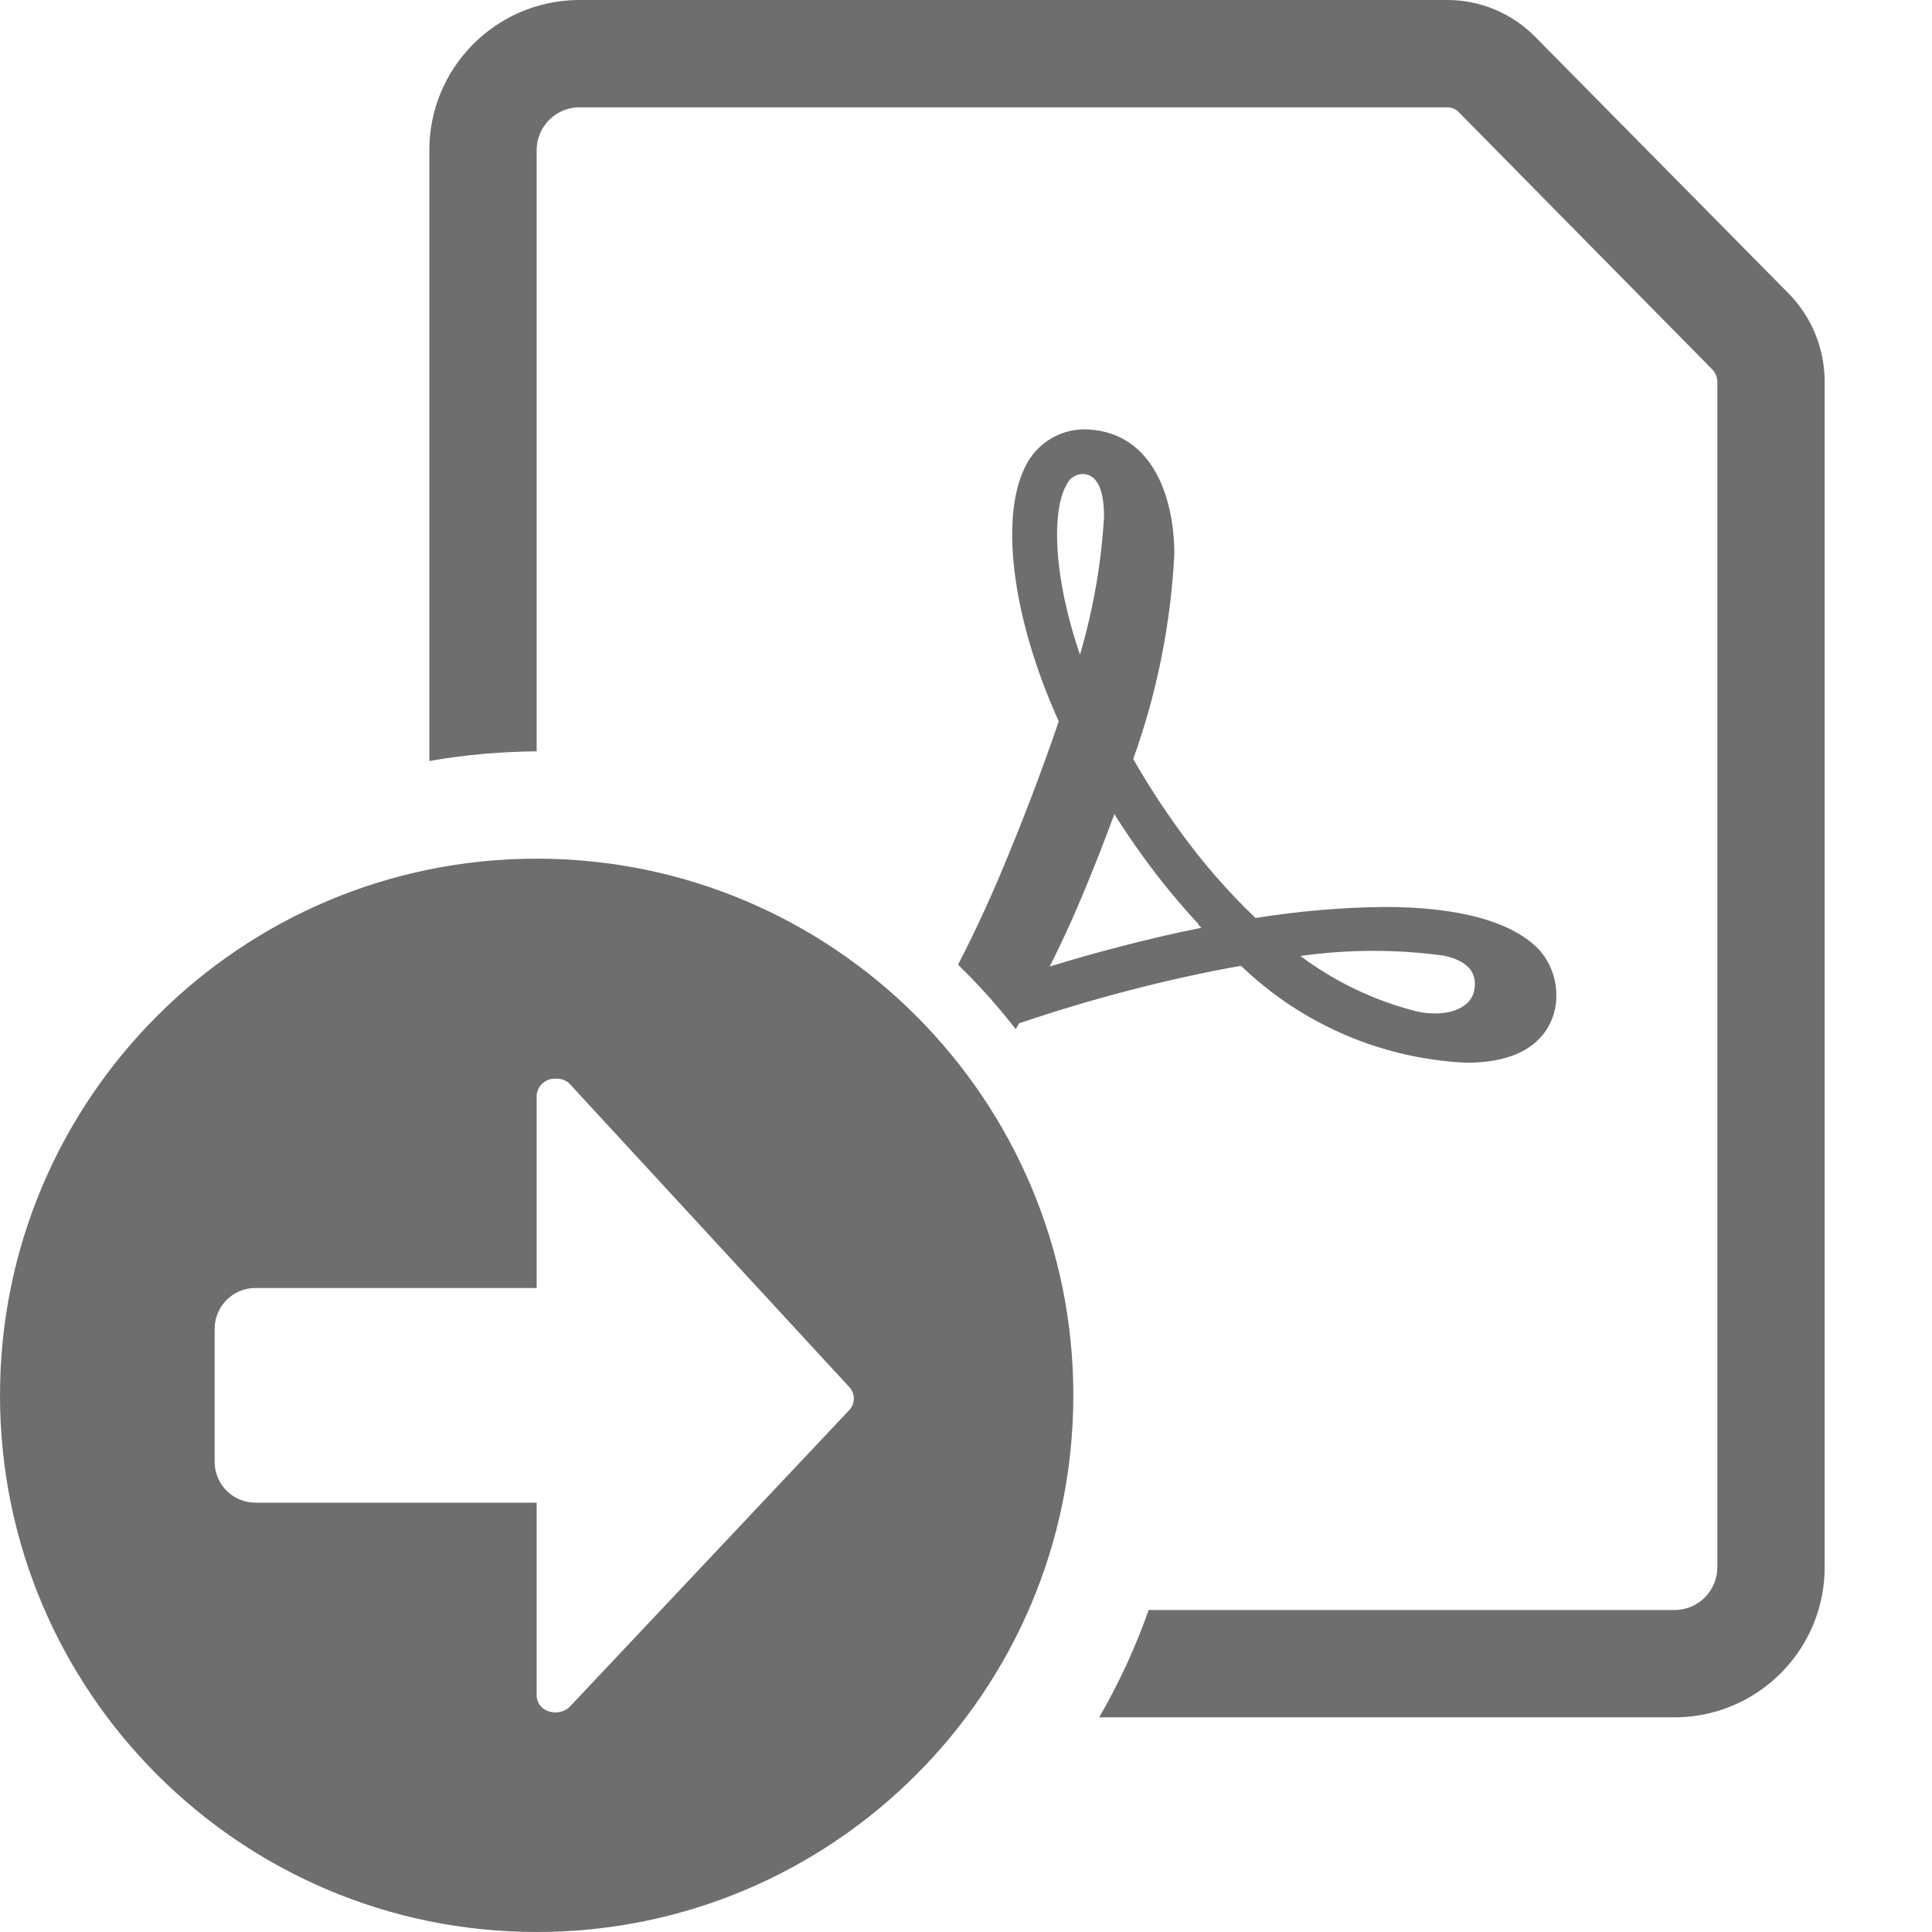
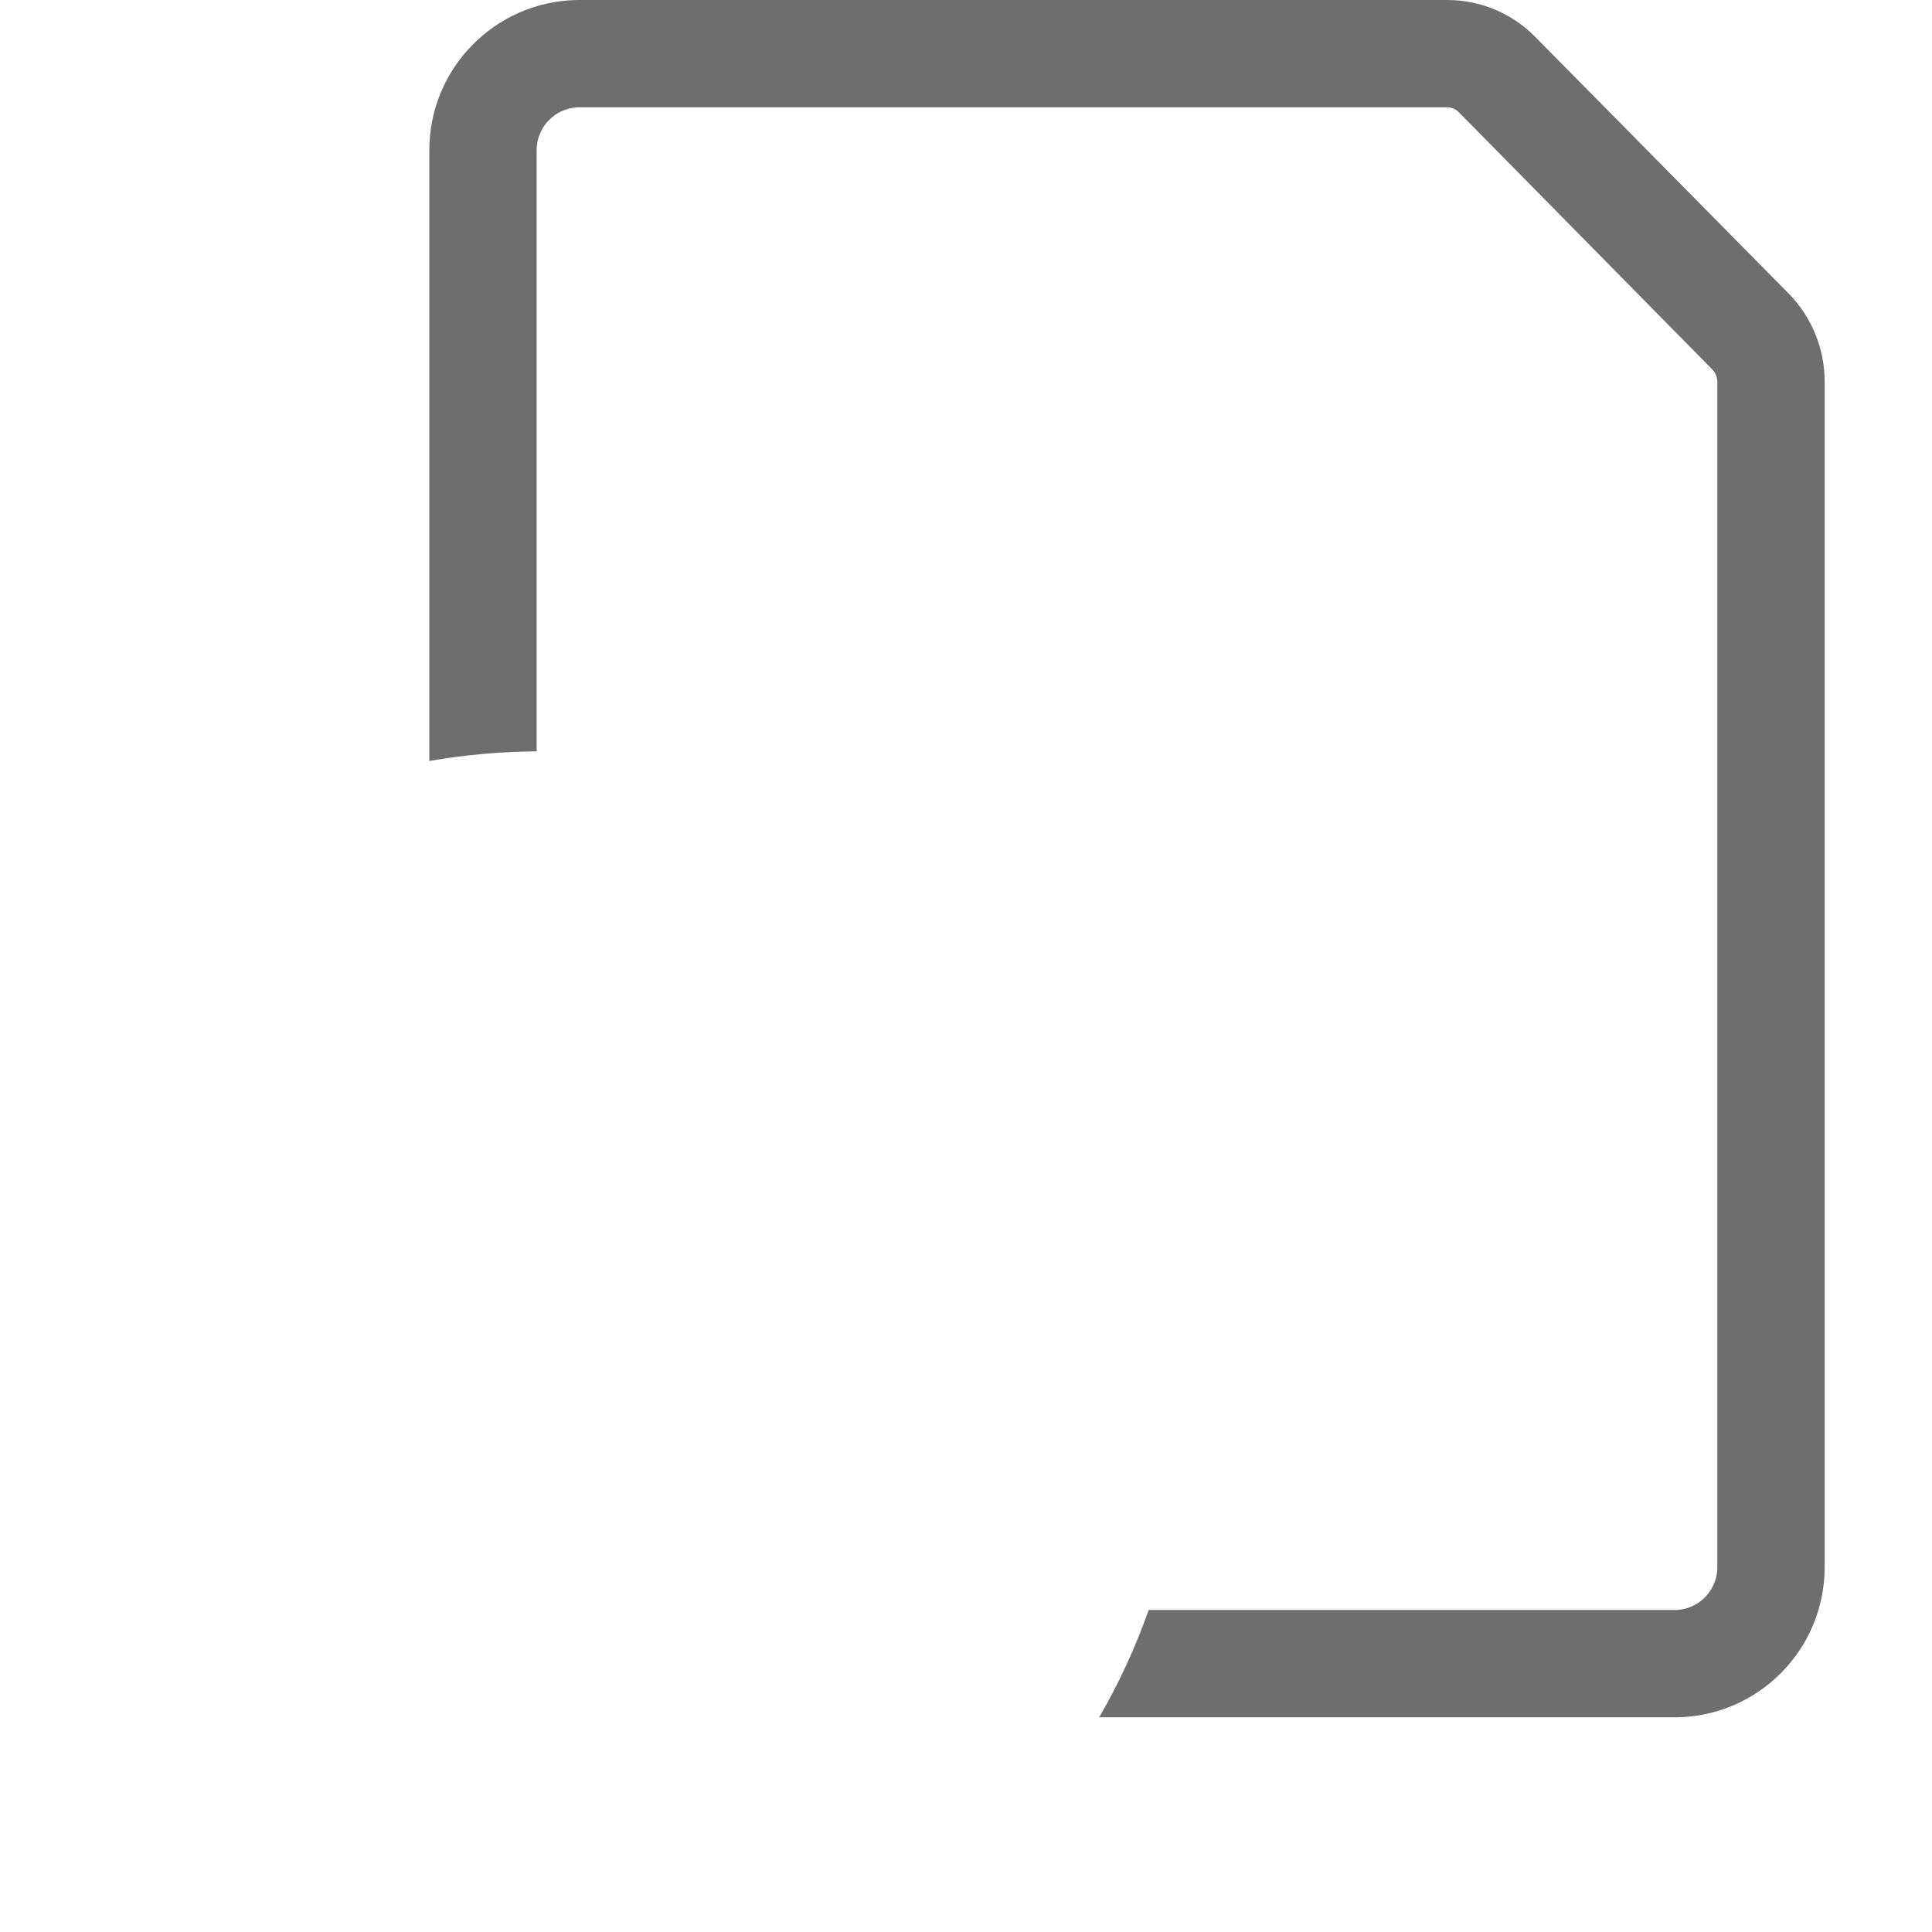
<svg xmlns="http://www.w3.org/2000/svg" width="18" height="18" viewBox="0 0 18 18">
  <g fill="none" fill-rule="evenodd">
-     <path fill="#6E6E6E" fill-rule="nonzero" d="M5,14 L2.38,14 C2.17,14 2,13.83 2,13.62 L2,12.38 C2,12.17 2.17,12 2.38,12 L5,12 L5,10.2 C5.01,10.11 5.089,10.044 5.18,10.05 C5.224,10.048 5.267,10.062 5.3,10.09 L7.91,12.92 C7.97,12.981 7.97,13.079 7.91,13.14 L5.3,15.91 C5.227,15.969 5.123,15.969 5.05,15.91 C5.02,15.881 5.002,15.842 5,15.8 L5,14 Z M5,8 C2.239,8 -8.31246183e-12,10.239 -8.31246183e-12,13 C-8.31246183e-12,15.761 2.239,18 5,18 C7.761,18 10,15.761 10,13 C10,10.239 7.761,8 5,8 Z M8.926,8.988 C9.071,8.706 9.205,8.419 9.328,8.127 C9.525,7.657 9.697,7.21 9.864,6.721 C9.419,5.736 9.304,4.767 9.577,4.301 C9.685,4.119 9.878,4.006 10.089,4 C10.718,4 10.941,4.603 10.941,5.168 C10.907,5.818 10.778,6.459 10.558,7.072 C10.691,7.304 10.837,7.529 10.994,7.745 C11.204,8.036 11.439,8.306 11.698,8.553 C12.095,8.489 12.496,8.454 12.899,8.45 C13.598,8.45 14.097,8.589 14.343,8.852 C14.445,8.969 14.501,9.119 14.5,9.274 C14.501,9.347 14.488,9.419 14.462,9.488 C14.39,9.676 14.193,9.901 13.662,9.901 C12.876,9.865 12.129,9.544 11.562,8.998 C11.234,9.056 10.875,9.134 10.498,9.233 C10.157,9.322 9.82,9.424 9.495,9.534 C9.484,9.552 9.474,9.57 9.463,9.588 C9.298,9.376 9.119,9.175 8.926,8.988 Z M12.116,8.907 C12.439,9.148 12.805,9.323 13.195,9.422 C13.253,9.436 13.311,9.442 13.37,9.442 C13.567,9.442 13.71,9.36 13.735,9.228 C13.768,9.059 13.672,8.95 13.448,8.903 C13.006,8.843 12.557,8.844 12.115,8.907 L12.116,8.907 Z M10.382,7.585 C10.294,7.826 10.193,8.084 10.074,8.367 C9.99,8.569 9.889,8.787 9.78,9.005 C9.991,8.94 10.195,8.882 10.395,8.83 C10.663,8.759 10.932,8.696 11.193,8.644 L11.163,8.613 L11.169,8.613 C10.986,8.416 10.815,8.208 10.657,7.991 C10.562,7.86 10.471,7.726 10.382,7.585 L10.382,7.585 Z M9.939,4.512 C9.8,4.748 9.806,5.354 10.062,6.099 C10.185,5.68 10.261,5.249 10.286,4.813 C10.286,4.552 10.217,4.417 10.085,4.416 C10.034,4.418 9.986,4.443 9.955,4.484 L9.939,4.512 Z" />
    <path fill="#6E6E6E" fill-rule="nonzero" d="M10.702,15 L15.62,15 C15.837,14.989 16.006,14.807 16,14.59 L16,3.56 C16,3.516 15.983,3.474 15.953,3.442 L13.588,1.042 C13.559,1.014 13.52,0.999 13.48,1 L5.38,1 C5.163,1.011 4.994,1.193 5,1.41 L5,7 C4.659,7.003 4.325,7.033 4,7.09 L4,1.41 C3.994,0.641 4.611,0.011 5.38,7.79820652e-13 L13.48,7.79820652e-13 C13.788,-0.001 14.083,0.121 14.3,0.34 L16.66,2.73 C16.879,2.951 17.001,3.249 17,3.56 L17,14.59 C17.006,15.359 16.389,15.989 15.62,16 L10.241,16 C10.424,15.684 10.579,15.349 10.702,15 Z" />
  </g>
</svg>